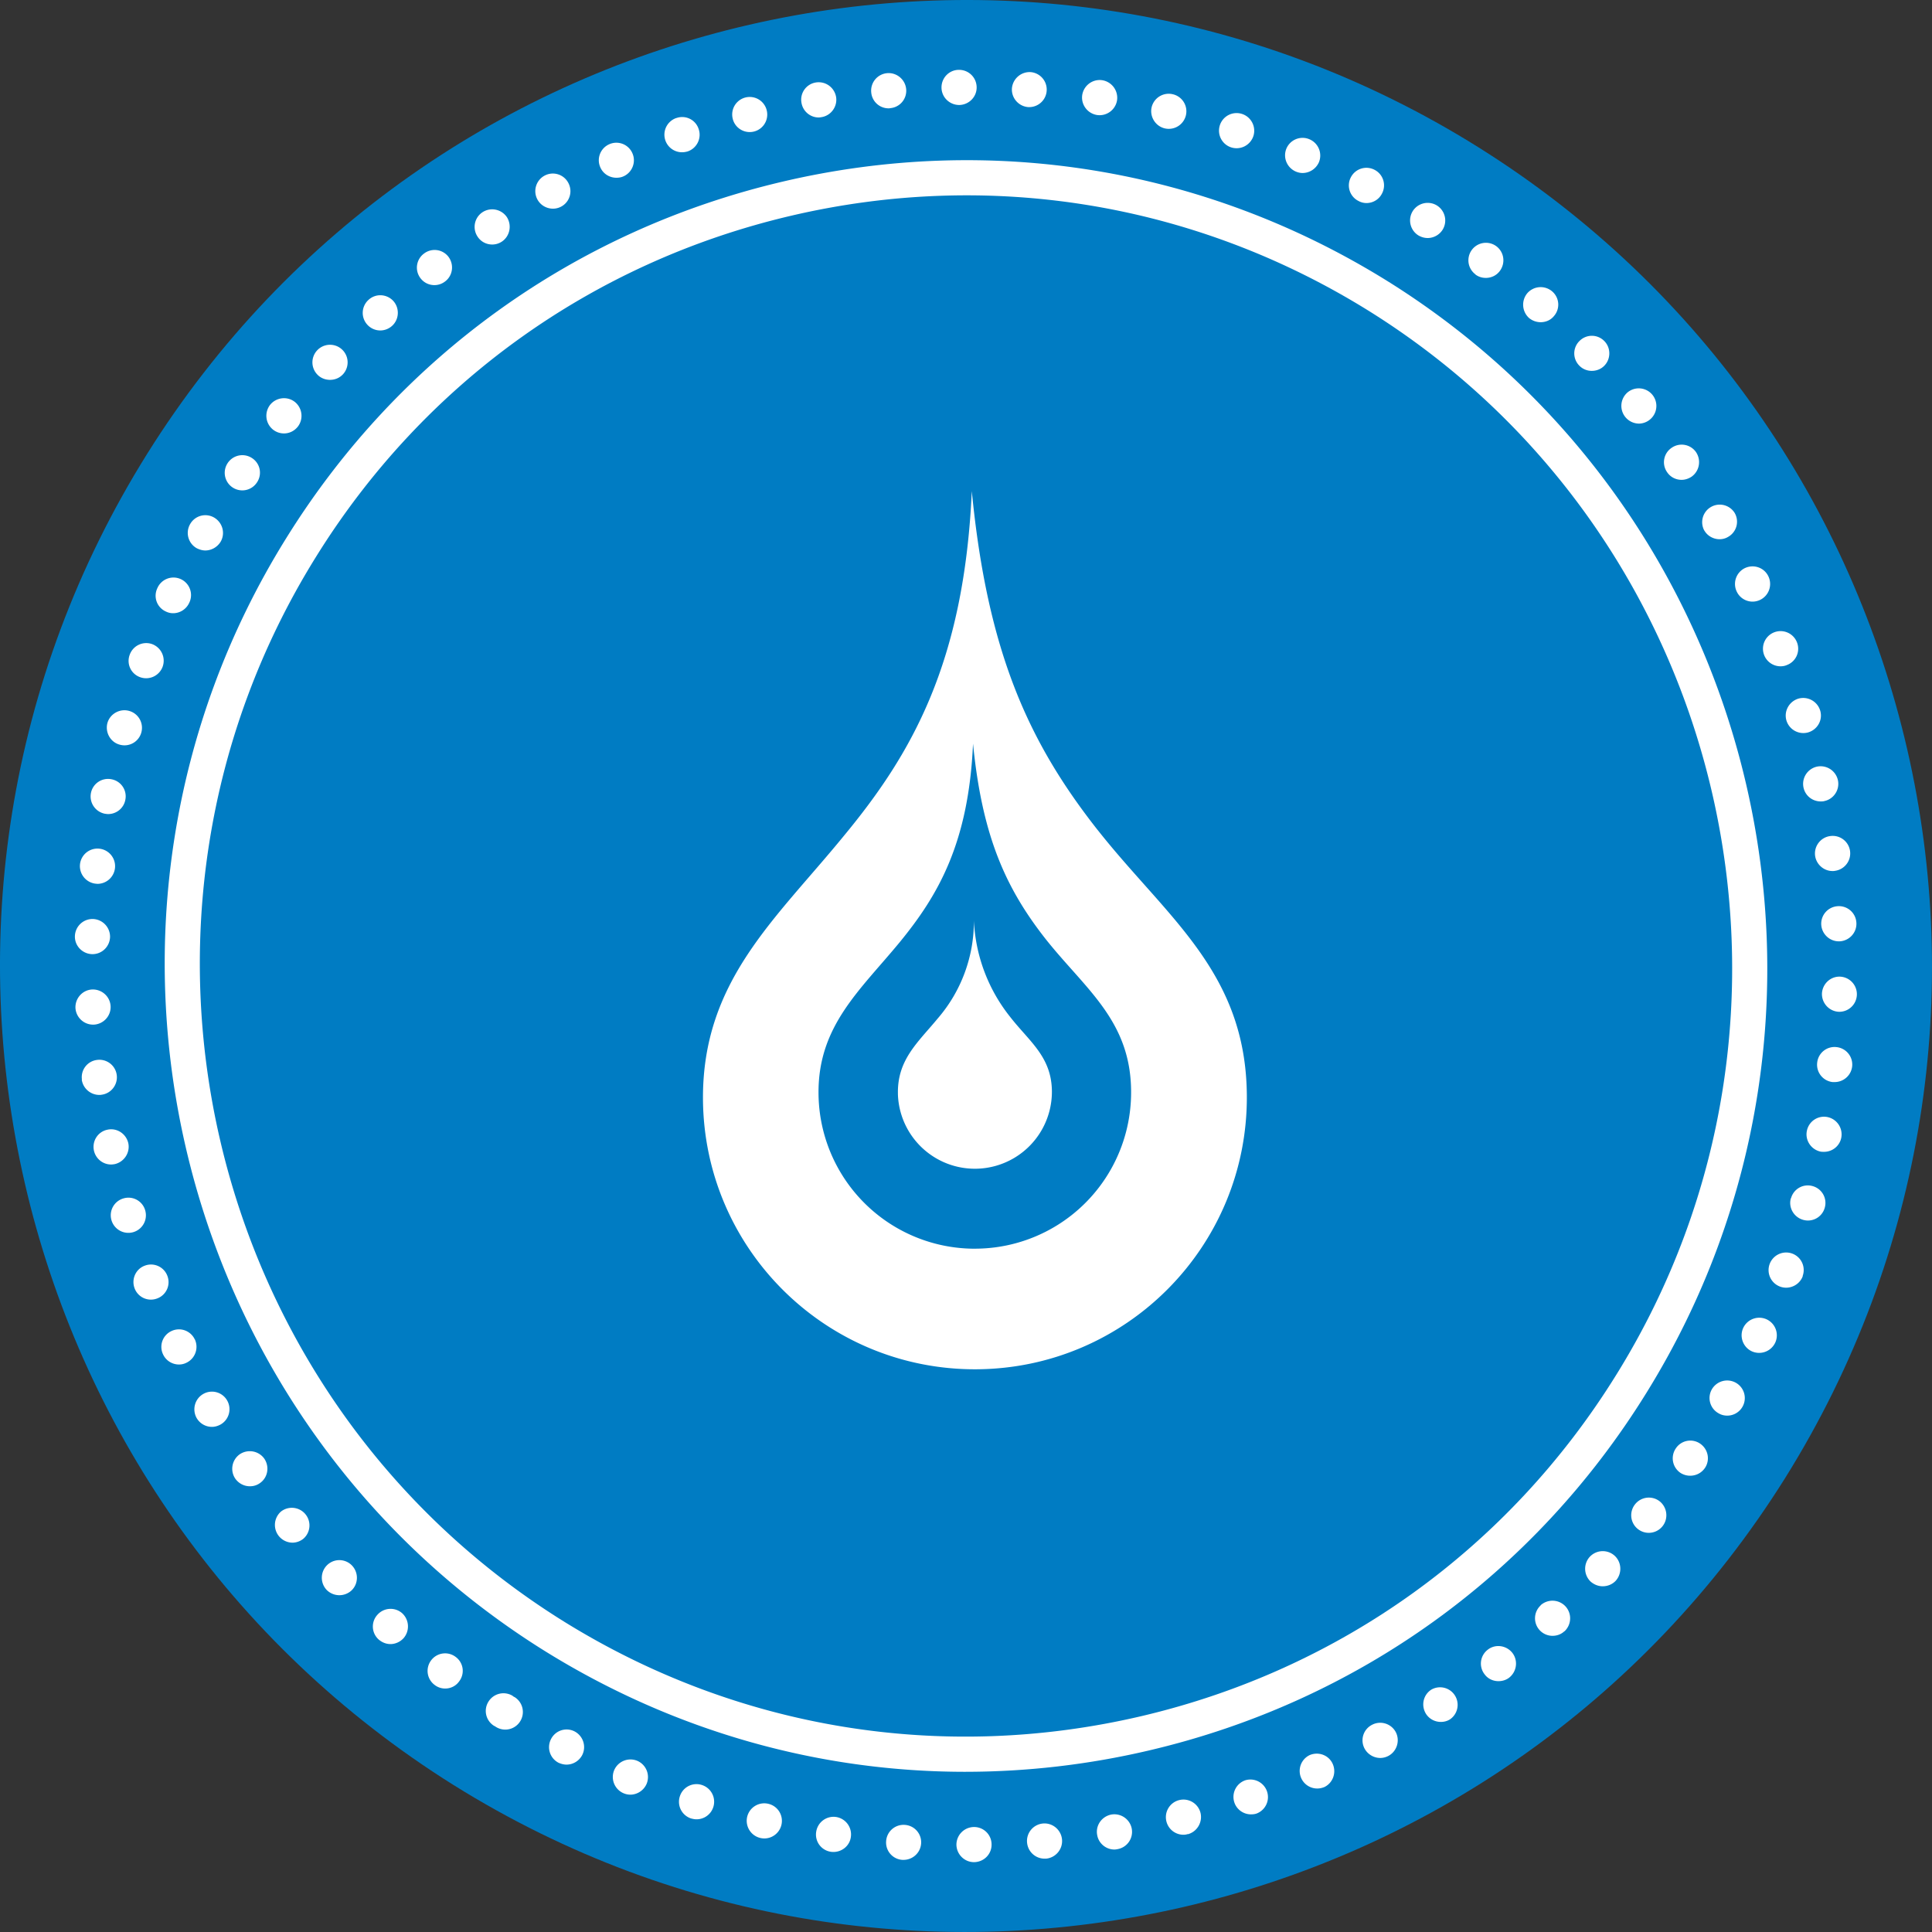
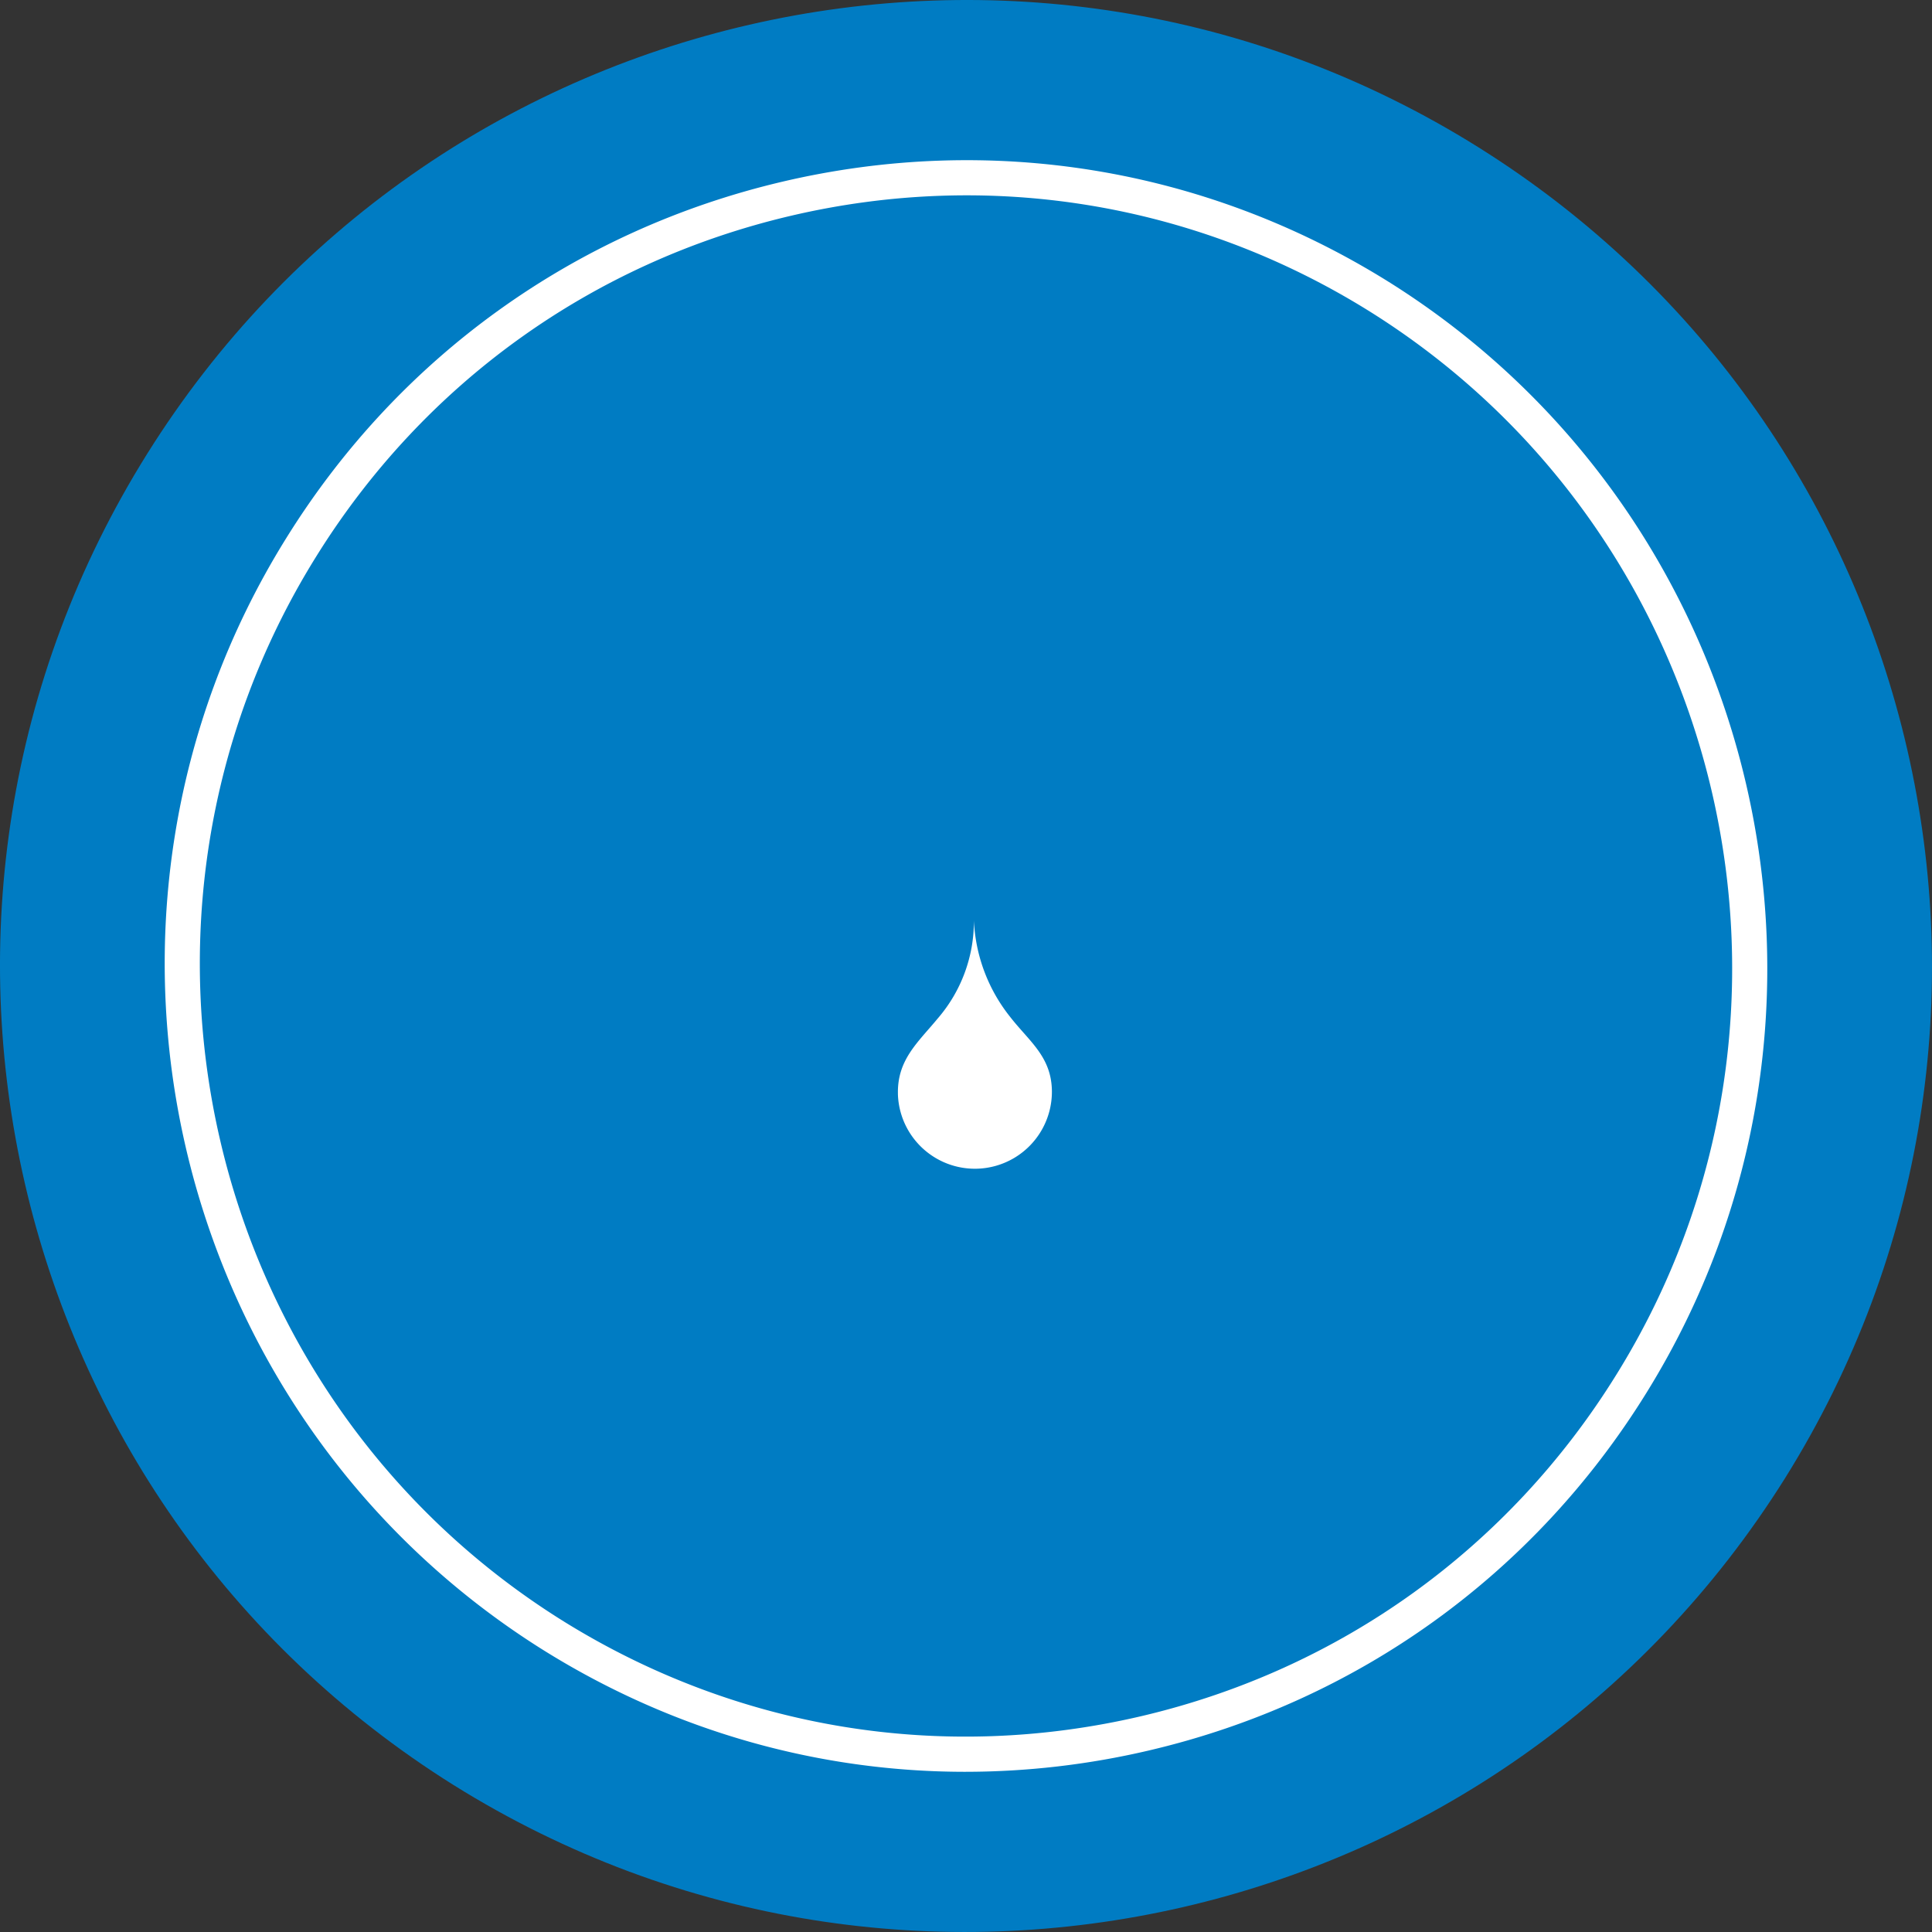
<svg xmlns="http://www.w3.org/2000/svg" viewBox="0 0 110 110">
  <rect x="0" y="0" width="110" height="110" fill="#333333" stroke="none" />
  <style>.ico4_color2{fill:#fff}</style>
  <path id="Ellipse_7_copy_4" d="M25.825 101.633C.08 85.518-7.729 51.579 8.384 25.83 24.497.08 58.429-7.73 84.174 8.386c25.736 16.109 33.55 50.03 17.457 75.779-16.122 25.743-50.046 33.56-75.806 17.468z" fill="#007cc3" />
  <path d="M55.45 52.408a8.46 8.46 0 01-2.048 5.566c-1.113 1.352-2.288 2.325-2.279 4.225l.001.121a4.385 4.385 0 008.767-.169c-.01-1.998-1.3-2.858-2.4-4.282a9.467 9.467 0 01-2.041-5.461z" class="ico4_color2" />
-   <path d="M62.5 47.263c-3.96-5.031-6.28-10.167-7.17-19.3-.439 9.788-3.427 14.967-7.287 19.631-3.907 4.78-8.048 8.261-8.019 14.97.047 8.551 7.018 15.445 15.569 15.397 8.551-.047 15.445-7.018 15.397-15.569-.04-7.059-4.55-10.138-8.49-15.132v.003zm-6.926 23.831h-.024v.002a8.9 8.9 0 01-8.947-8.853v-.017c-.019-3.826 2.369-5.844 4.627-8.586 2.195-2.681 3.92-5.654 4.17-11.3.52 5.252 1.85 8.216 4.13 11.119 2.26 2.853 4.85 4.641 4.87 8.675a8.893 8.893 0 01-8.826 8.96zM31.486 11.881a.995.995 0 00.87-1.471.994.994 0 00-1.351-.41c-.48.26-.67.86-.41 1.351.181.34.531.53.891.53zm-3.461 2.041c.18 0 .37-.05.54-.16.46-.3.591-.92.3-1.391a1.01 1.01 0 00-1.391-.29 1 1 0 00-.29 1.381c.19.3.51.46.841.46zm-3.292 2.311c.22 0 .43-.07.611-.21.44-.33.52-.961.19-1.401a.993.993 0 00-1.4-.18.993.993 0 00-.191 1.401c.2.26.49.39.79.39zm21.879-9.545c.06 0 .11-.01.17-.02.54-.09.911-.61.821-1.151-.1-.55-.611-.911-1.161-.82a.99.99 0 00-.81 1.151c.08.49.5.84.98.84zm3.981-.52c.03 0 .06 0 .09-.01a.994.994 0 00.911-1.081c-.05-.55-.54-.961-1.09-.911a.998.998 0 00-.9 1.091.99.99 0 00.989.911zm4.022-.19c.55-.01 1-.46.991-1.01a.998.998 0 00-1.011-.991c-.55 0-.99.45-.99 1.001 0 .559.46 1 1.01 1zM38.839 8.669c.11 0 .22-.02.32-.05.52-.18.8-.75.62-1.271a.984.984 0 00-1.26-.63h-.01a1.002 1.002 0 00.33 1.951zm-3.741 1.451c.13 0 .27-.02.4-.08.5-.22.73-.811.51-1.311a.994.994 0 00-1.311-.52c-.51.22-.74.81-.52 1.311.16.38.53.6.921.6zm7.582-2.601a.997.997 0 00.971-1.251.997.997 0 10-1.931.5c.11.451.52.751.96.751zM18.791 21.627c.27 0 .531-.1.73-.31a1 1 0 10-1.461-1.371 1 1 0 00.05 1.421c.191.179.441.26.681.26zM6.816 42.398a.993.993 0 001.23-.69.998.998 0 00-.69-1.231c-.53-.15-1.091.16-1.241.69-.139.531.171 1.091.701 1.231zm2.621-7.584c.14.07.28.1.421.1.38 0 .74-.22.91-.58a.999.999 0 10-1.811-.841.984.984 0 00.48 1.321zm-1.46 3.742a1.002 1.002 0 001.281-.59c.19-.52-.07-1.091-.591-1.291a.998.998 0 00-1.28.6.984.984 0 00.59 1.281zM5.966 46.33c.07.01.13.02.19.02.47 0 .89-.33.98-.811a.988.988 0 00-.79-1.171.991.991 0 00-1.17.791c-.1.541.25 1.061.79 1.171zm-.53 3.983c.04 0 .08.01.11.01.51 0 .94-.381 1-.891a1.002 1.002 0 10-1.991-.23 1.01 1.01 0 00.881 1.111zm16.216-31.498c.24 0 .48-.09.67-.26.41-.37.44-1.011.07-1.421-.37-.4-1-.44-1.411-.06a.997.997 0 00-.07 1.41.997.997 0 00.741.331zM11.198 31.212c.16.08.33.13.49.13.35 0 .691-.19.881-.51.27-.48.1-1.091-.39-1.371a.994.994 0 00-1.36.39 1 1 0 00.379 1.361zM58.546 6.098h.07a.998.998 0 00.08-1.991c-.55-.04-1.031.37-1.081.921-.039.55.381 1.03.931 1.07zM5.236 54.325h.03c.54 0 .98-.43 1-.971a1.01 1.01 0 00-.97-1.03 1.004 1.004 0 00-1.031.97c-.02.551.42 1.011.971 1.031zm8.563-26.405c.32 0 .64-.16.83-.451a.988.988 0 00-.27-1.381 1 1 0 00-1.391.27 1 1 0 00.831 1.562zm2.371-3.242c.29 0 .58-.13.781-.38.34-.43.27-1.061-.16-1.411-.43-.34-1.06-.27-1.41.16-.34.44-.27 1.061.16 1.411.189.15.409.22.629.22zm84.273 12.618a1 1 0 00.931.64c.12 0 .25-.02.359-.07a.99.99 0 00.58-1.291 1.002 1.002 0 00-1.87.721zm-1.56-3.613c.17.361.53.571.901.571a1.005 1.005 0 00.9-1.441c-.24-.5-.83-.701-1.331-.471a1.004 1.004 0 00-.47 1.341zm2.831 7.345a1.006 1.006 0 001.24.67c.53-.16.84-.71.68-1.241a1.01 1.01 0 00-1.241-.68c-.529.16-.84.72-.679 1.251zM95.742 27.32c.19 0 .39-.06.57-.18.45-.32.561-.94.25-1.401a.996.996 0 00-1.39-.24.987.987 0 00-.25 1.39c.19.281.499.431.82.431zm1.3 2.891c.18.31.52.49.861.49.17 0 .34-.04.5-.14a.99.99 0 00.359-1.361 1 1 0 00-1.73 1.001l.01.01zm7.723 25.395c-.55-.02-1.01.42-1.031.97-.01.55.421 1.011.971 1.031h.029a1.001 1.001 0 00.031-2.001zm-1.071-2.962c.03.53.471.951 1 .951h.051c.55-.03.98-.5.95-1.051a.996.996 0 00-1.05-.95 1 1 0 00-.951 1.05zM62.458 6.548a1.008 1.008 0 001.141-.83 1.014 1.014 0 00-.841-1.151c-.54-.08-1.05.29-1.14.84-.08.541.29 1.051.84 1.141zm40.226 38.292c.101.47.51.79.981.79.069 0 .14 0 .2-.02.54-.11.89-.641.78-1.181a1.01 1.01 0 00-1.19-.781 1.005 1.005 0 00-.771 1.192zm.66 3.882c.07.5.5.871.991.871.05 0 .09 0 .13-.01.55-.07.941-.57.87-1.121a.997.997 0 00-1.13-.86c-.54.069-.931.569-.861 1.12zM93.31 24.118c.221 0 .45-.08.63-.23a1 1 0 10-1.27-1.55 1.01 1.01 0 00.64 1.78zM70.091 8.389a1.008 1.008 0 001.271-.64c.17-.52-.12-1.09-.641-1.26a1 1 0 00-.63 1.9zm3.692 1.381c.12.05.25.08.38.08.39 0 .76-.23.93-.61a1.005 1.005 0 00-.54-1.311.998.998 0 00-1.31.53c-.211.511.03 1.091.54 1.311zM66.31 7.308a1.003 1.003 0 001.21-.74.996.996 0 00-.741-1.201 1 1 0 00-1.21.74c-.12.531.211 1.071.741 1.201zm11.034 4.133c.141.08.301.12.46.12.36 0 .71-.2.88-.54a.994.994 0 00-.42-1.351.996.996 0 00-1.35.421.99.99 0 00.43 1.35zm3.411 1.961c.17.1.351.15.53.15.33 0 .66-.17.85-.47.29-.47.15-1.081-.319-1.381a1.006 1.006 0 00-1.381.32 1.005 1.005 0 00.32 1.381zm6.963 4.943c.28 0 .561-.11.75-.341a.99.99 0 00-.09-1.41 1.008 1.008 0 00-1.411.09c-.359.42-.319 1.05.09 1.421.191.16.431.24.661.24zm2.911 2.771c.25 0 .51-.09.7-.28.39-.38.4-1.021.02-1.411a.988.988 0 00-1.411-.02.989.989 0 00-.02 1.411c.191.2.451.3.711.3zm-6.632-5.493c.18.14.39.2.6.2.311 0 .611-.14.801-.401.329-.45.239-1.07-.2-1.401a.997.997 0 10-1.191 1.601h-.01zM104.045 63.6a.995.995 0 00-1.17.79c-.11.54.25 1.07.79 1.18.06.01.12.01.19.01.471 0 .891-.33.981-.81a1.008 1.008 0 00-.791-1.17zM74.563 99.93a1 1 0 00.801 1.831h.01c.5-.22.731-.81.51-1.321-.221-.51-.811-.729-1.321-.51zm-3.661 1.432a1 1 0 00-.62 1.27c.14.41.531.67.94.67.11 0 .221-.01.33-.05a1 1 0 00-.65-1.89zm7.203-3.152a.992.992 0 00-.41 1.35c.18.33.53.531.89.531.16 0 .32-.04.47-.12.481-.26.67-.871.41-1.36a1.002 1.002 0 00-1.36-.401zm3.391-2.011c-.47.3-.6.92-.3 1.39.19.29.51.45.84.45.19 0 .38-.05.54-.16a1 1 0 00-1.08-1.68zm-22.119 7.624a.999.999 0 00-.9 1.09c.05.52.48.911 1 .911h.08c.55-.051.96-.54.91-1.091-.05-.55-.54-.961-1.09-.91zm25.33-9.896a.992.992 0 00-.18 1.401c.19.26.489.39.79.39.21 0 .43-.06.61-.2.431-.34.521-.97.181-1.41-.341-.431-.971-.521-1.401-.181zm-29.256 10.096a1.006 1.006 0 00-.996 1.01c.01.55.46.99 1 .99h.01c.561-.01 1-.46.991-1.01a.992.992 0 00-1.005-.99zm11.679-1.531a1 1 0 00-.72 1.211 1 1 0 00.97.76c.08 0 .16-.01.25-.04v.01c.531-.14.851-.69.721-1.22a1.002 1.002 0 00-1.221-.721zm-3.851.82c-.54.101-.911.611-.811 1.161.08.481.5.831.981.831.06 0 .12-.01.17-.02a.999.999 0 00.821-1.151 1.009 1.009 0 00-1.161-.821zm24.439-11.917v.011a.998.998 0 00.67 1.731c.25 0 .49-.08.681-.26v.01c.409-.38.44-1.01.069-1.421a1.01 1.01 0 00-1.42-.071zm-32.273 12.628h.01zm46.599-32.649a1.002 1.002 0 10-.351 1.942c.41 0 .801-.25.951-.661h-.01a.998.998 0 00-.59-1.281zm2.52-11.756a.992.992 0 00-1.1.88.995.995 0 00.88 1.111h.11c.5 0 .94-.37 1-.89a.999.999 0 00-.89-1.101zm-3.981 15.499a1.007 1.007 0 00-1.331.49c-.231.5-.01 1.1.49 1.331a1.012 1.012 0 001.331-.49 1.003 1.003 0 00-.49-1.331zm2.622-7.585a.989.989 0 00-1.231.691h-.01c-.15.53.17 1.081.7 1.23a.992.992 0 001.23-.69.993.993 0 00-.689-1.231zM90.519 88.634a1.01 1.01 0 00.051 1.421c.199.17.44.261.68.261.27 0 .54-.101.74-.311.37-.41.35-1.041-.051-1.421a1.009 1.009 0 00-1.42.05zm2.571-2.981a1 1 0 101.57 1.24c.34-.43.27-1.06-.16-1.41a1 1 0 00-1.41.17zm2.321-3.183a1 1 0 00.27 1.391c.17.109.361.16.55.16.33 0 .641-.151.841-.441.31-.46.18-1.081-.28-1.39a.989.989 0 00-1.381.28zm3.422-3.741a1.008 1.008 0 00-1.371.38.993.993 0 00.39 1.36c.15.091.32.131.49.131a1 1 0 00.491-1.871zm-69.528 17.9c-.03-.01-.05-.03-.08-.04-.01-.01-.02-.02-.03-.02v-.011a1.004 1.004 0 00-1.38.32.997.997 0 00.31 1.381l.06.03c.02.01.04.03.06.04a1.001 1.001 0 001.37-.321 1 1 0 00-.31-1.379zM11.088 76.247v.01a.994.994 0 00-1.331-.47.991.991 0 00-.47 1.331c.17.361.53.571.9.571.15 0 .29-.03.43-.101.501-.24.711-.841.471-1.341zm2.561 6.554c-.45.32-.56.941-.25 1.391.2.279.51.43.83.43.19 0 .39-.05.57-.18.45-.311.56-.931.25-1.391-.32-.45-.94-.56-1.4-.25zm-2.081-3.432c-.48.28-.64.89-.37 1.371.19.32.52.5.87.5.17 0 .34-.05.5-.14a1 1 0 00.36-1.371.995.995 0 00-1.36-.36zm4.442 6.683a1.01 1.01 0 00.64 1.781c.22 0 .45-.08.63-.23a1.003 1.003 0 00-1.27-1.551zM8.267 68.913a.99.99 0 00-1.24-.68.998.998 0 00-.68 1.241 1.002 1.002 0 001.24.68 1 1 0 00.68-1.241zm-2.481-6.584c.54-.069.931-.57.861-1.121a.996.996 0 00-1.121-.86.988.988 0 00-.861 1.121h-.01c.07.5.5.871 1 .871.041 0 .081 0 .131-.011zm.74 3.953c.54-.12.89-.651.78-1.19-.12-.54-.65-.891-1.19-.771-.54.11-.88.64-.77 1.18.1.471.51.801.98.801.07 0 .14-.011.2-.02zm12.105 22.823c-.401.39-.41 1.02-.03 1.421a1.02 1.02 0 001.421.02c.39-.38.4-1.01.02-1.411a.997.997 0 00-1.411-.03zm-9.104-16.47a.994.994 0 00-1.291-.57c-.51.19-.77.77-.571 1.291a.991.991 0 001.291.57.99.99 0 00.571-1.291zm26.751 27.616a1.01 1.01 0 00-1.311.54 1.007 1.007 0 00.92 1.39c.39 0 .77-.24.93-.62a1.006 1.006 0 00-.539-1.31zm3.691 1.381a.993.993 0 00-1.26.64.997.997 0 00.63 1.261c.11.029.21.05.31.05a1 1 0 00.32-1.951zm3.782 1.07a1 1 0 00-1.21.74 1.004 1.004 0 00.98 1.231c.45 0 .86-.31.97-.771a.996.996 0 00-.74-1.2zm7.773 1.2a.993.993 0 00-1.071.921.99.99 0 00.921 1.07h.07c.52 0 .96-.4 1-.92a.992.992 0 00-.92-1.071zm-3.912-.449a1 1 0 00-1.141.84.99.99 0 00.98 1.15c.49 0 .921-.35.991-.84a1.004 1.004 0 00-.83-1.15zm-23.069-8.915a.996.996 0 00.21 1.4c.17.131.38.2.591.2.31 0 .61-.14.8-.41a.981.981 0 00-.2-1.39.993.993 0 00-1.401.2zm-3.061-2.592a.99.99 0 00.09 1.411c.19.159.42.25.66.25.27 0 .551-.12.75-.341.36-.42.32-1.05-.09-1.421a1 1 0 00-1.41.101zM5.346 58.338c.551-.03.98-.5.951-1.051-.03-.55-.5-.97-1.051-.95-.55.029-.97.5-.95 1.05.03.53.47.951 1 .951h.05zm27.37 40.242a.994.994 0 00-1.34.43.998.998 0 00.42 1.351c.15.069.31.109.46.109.36 0 .71-.2.891-.54.25-.49.06-1.09-.431-1.35z" class="ico4_color2" />
  <path d="M79.177 16.117l-.249-.155c-10.334-6.404-22.542-8.398-34.376-5.619-11.835 2.78-21.878 10.003-28.28 20.338C2.972 52.092 9.5 80.443 30.823 93.879l.25.156c7.292 4.519 15.517 6.844 23.886 6.844a45.86 45.86 0 0010.491-1.223c11.835-2.78 21.879-10.003 28.281-20.338 13.296-21.41 6.768-49.761-14.554-63.201zM64.993 97.708c-11.315 2.655-22.988.749-32.864-5.372l-.241-.151.002.002C11.494 79.334 5.251 52.217 17.972 31.736c6.121-9.881 15.723-16.787 27.037-19.445 11.315-2.658 22.986-.749 32.861 5.37l.242.151c20.393 12.853 26.636 39.972 13.919 60.452-6.122 9.881-15.724 16.787-27.038 19.444z" class="ico4_color2" />
</svg>